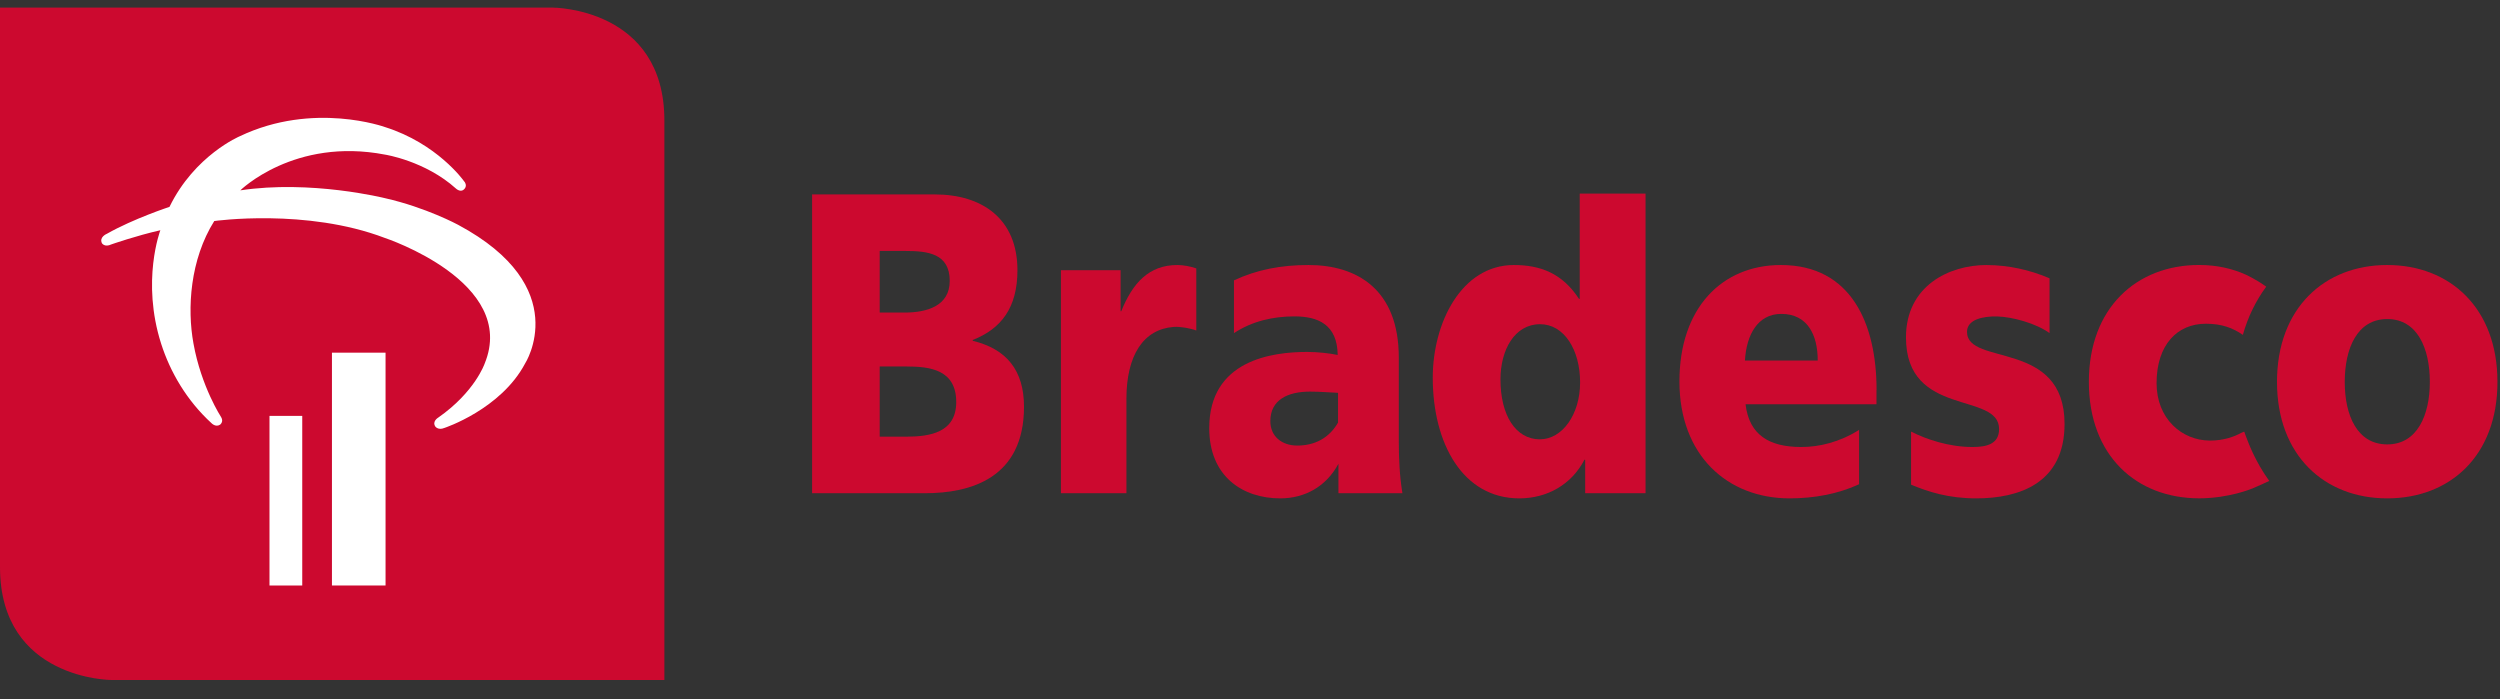
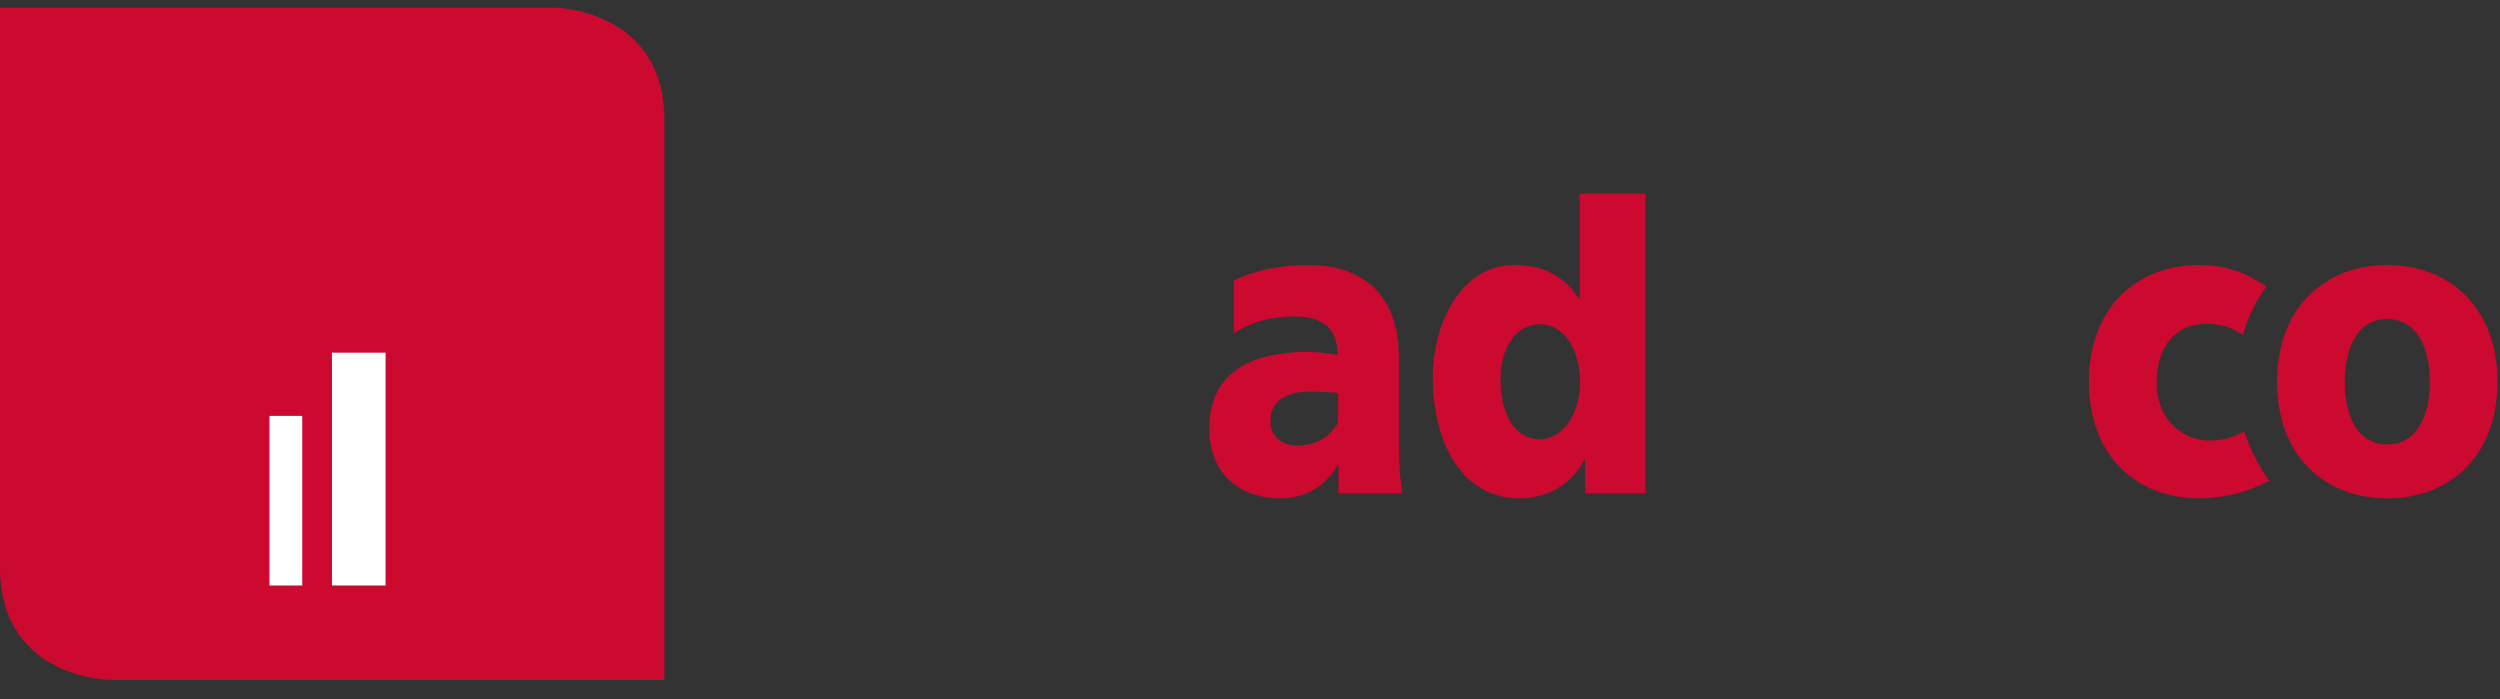
<svg xmlns="http://www.w3.org/2000/svg" fill="none" viewBox="0 0 118 33" height="33" width="118">
  <rect x="0" y="0" width="118" height="33" fill="#333333" stroke="none" />
  <g>
    <path fill="#CC092F" d="M105.994 20.558C105.95 20.442 105.935 20.367 105.918 20.375C105.883 20.385 105.821 20.42 105.774 20.437C105.496 20.588 104.996 20.798 104.302 20.796C102.972 20.786 101.79 19.755 101.79 18.085C101.79 16.268 102.774 15.28 104.114 15.28C104.857 15.28 105.375 15.47 105.863 15.806C106.094 14.972 106.483 14.182 106.966 13.53C106.772 13.389 106.45 13.181 106.019 12.971C105.365 12.675 104.627 12.507 103.799 12.507C100.846 12.507 98.594 14.53 98.594 18.025C98.594 21.52 100.846 23.519 103.799 23.521C105.226 23.521 106.322 23.052 106.322 23.052C106.559 22.957 106.946 22.776 107.109 22.699C106.431 21.766 106.118 20.881 105.992 20.553" />
-     <path fill="#CC092F" d="M38.328 9.177H44.126C46.358 9.177 48.023 10.328 48.023 12.752C48.023 14.532 47.252 15.52 45.912 16.047V16.087C47.508 16.47 48.333 17.481 48.333 19.198C48.333 22.573 45.808 23.28 43.662 23.28H38.331V9.179L38.328 9.177ZM41.522 20.612H42.748C43.915 20.612 45.134 20.409 45.134 18.975C45.134 17.441 43.88 17.298 42.783 17.298H41.522V20.612ZM41.522 14.753H42.696C43.744 14.753 44.827 14.447 44.827 13.259C44.827 11.965 43.796 11.845 42.733 11.845H41.522V14.753Z" />
    <path fill="#CC092F" d="M77.673 23.28H74.821V21.698H74.786C74.182 22.866 73.03 23.523 71.712 23.523C69.048 23.523 67.626 20.936 67.626 17.827C67.626 15.239 68.981 12.509 71.456 12.509C72.693 12.509 73.738 12.893 74.529 14.106H74.563V9.139H77.67V23.28H77.673ZM72.693 20.735C73.723 20.735 74.581 19.584 74.581 18.047C74.581 16.511 73.825 15.302 72.693 15.302C71.491 15.302 70.822 16.513 70.822 17.907C70.822 19.587 71.526 20.738 72.693 20.738" />
    <path fill="#CC092F" d="M107.474 18.027C107.474 14.532 109.723 12.509 112.677 12.509C115.63 12.509 117.88 14.532 117.88 18.027C117.88 21.522 115.632 23.523 112.677 23.523C109.721 23.523 107.474 21.502 107.474 18.027ZM114.688 18.027C114.688 16.45 114.104 15.059 112.679 15.059C111.254 15.059 110.672 16.45 110.672 18.027C110.672 19.604 111.257 20.976 112.679 20.976C114.101 20.976 114.688 19.582 114.688 18.027Z" />
    <path fill="#CC092F" d="M66.194 23.28C66.058 22.448 66.023 21.623 66.023 20.795V16.874C66.023 13.662 64.051 12.509 61.764 12.509C60.463 12.509 59.328 12.727 58.243 13.233V15.723C59.103 15.156 60.099 14.933 61.097 14.933C62.212 14.933 63.121 15.317 63.139 16.754C62.742 16.673 62.197 16.611 61.697 16.611C60.049 16.611 57.076 16.994 57.076 20.209C57.076 22.493 58.659 23.523 60.426 23.523C61.595 23.523 62.604 22.959 63.174 21.888V23.28H66.196H66.194ZM63.159 19.94C62.75 20.66 62.074 21.031 61.231 21.031C60.51 21.031 59.96 20.605 59.96 19.878C59.96 18.87 60.785 18.484 61.831 18.484C62.294 18.484 62.76 18.524 63.156 18.541V19.938L63.159 19.94Z" />
-     <path fill="#CC092F" d="M55.571 12.509C54.23 12.509 53.457 13.359 52.924 14.69H52.892V12.752H50.075V23.28H53.167V18.832C53.167 16.776 53.965 15.535 55.404 15.43C55.702 15.407 56.197 15.495 56.465 15.6V12.669C56.202 12.574 55.85 12.509 55.573 12.509" />
-     <path fill="#CC092F" d="M88.574 18.411C88.574 15.279 87.375 12.509 84.06 12.509C81.278 12.509 79.269 14.532 79.269 18.005C79.269 21.477 81.518 23.523 84.469 23.523C85.619 23.523 86.753 23.318 87.749 22.856V20.291C86.82 20.875 85.862 21.099 85.019 21.099C83.508 21.099 82.561 20.532 82.39 19.08H88.57V18.413L88.574 18.411ZM82.361 17.017C82.43 15.806 82.963 14.816 84.078 14.816C85.314 14.816 85.797 15.806 85.797 17.017H82.363H82.361Z" />
-     <path fill="#CC092F" d="M93.772 12.509C91.989 12.509 89.962 13.499 89.962 15.926C89.962 19.722 94.357 18.471 94.357 20.251C94.357 20.976 93.738 21.099 93.103 21.099C91.986 21.099 90.918 20.735 90.202 20.372V22.876C91.017 23.215 91.969 23.523 93.275 23.523C95.301 23.523 97.447 22.816 97.447 20.008C97.447 16.004 92.843 17.3 92.843 15.663C92.843 15.076 93.602 14.921 94.27 14.936C94.981 14.956 96.087 15.254 96.738 15.721V13.136C95.792 12.729 94.766 12.511 93.77 12.511" />
    <path fill="#CC092F" d="M31.359 32.096H5.267C5.267 32.096 0 32.096 0 26.765V0.359H26.092C26.092 0.359 31.359 0.359 31.359 5.689V32.096Z" />
    <path fill="white" d="M14.266 27.636H12.72V19.63H14.266V27.636Z" />
    <path fill="white" d="M18.198 27.635H15.668V16.646H18.198V27.635Z" />
-     <path fill="white" d="M11.335 8.992C11.335 8.992 13.884 6.469 18.18 7.299C18.18 7.299 20.071 7.595 21.52 8.899C21.52 8.899 21.736 9.104 21.902 8.936C21.902 8.936 22.112 8.768 21.877 8.52C21.877 8.52 20.631 6.773 18.173 5.998C18.173 5.998 14.793 4.774 11.322 6.429C11.322 6.429 9.187 7.324 8 9.764C8 9.764 6.31 10.318 5.044 11.035C5.044 11.035 4.67 11.185 4.811 11.479C4.811 11.479 4.933 11.689 5.26 11.534C5.26 11.534 6.436 11.123 7.569 10.867C7.569 10.867 6.657 13.259 7.608 16.23C8.032 17.551 8.805 18.898 9.987 19.978C9.987 19.978 10.18 20.181 10.388 20.044C10.388 20.044 10.569 19.911 10.44 19.693C10.44 19.693 9.499 18.258 9.132 16.215C8.827 14.553 8.971 12.254 10.113 10.433C10.113 10.433 14.461 9.819 18.165 11.231C18.165 11.231 24.461 13.309 22.875 17.163C22.875 17.163 22.417 18.504 20.678 19.715C20.678 19.715 20.388 19.886 20.546 20.131C20.546 20.131 20.678 20.322 20.975 20.199C20.975 20.199 23.636 19.324 24.783 17.16C24.783 17.16 27.115 13.552 21.619 10.609C21.619 10.609 20.11 9.791 18.168 9.353C18.168 9.353 14.669 8.478 11.327 8.987" />
  </g>
  <defs>
    <clipPath id="clip0_8233_11174">
      <rect transform="translate(0 0.359)" fill="white" height="31.737" width="117.88" />
    </clipPath>
  </defs>
</svg>